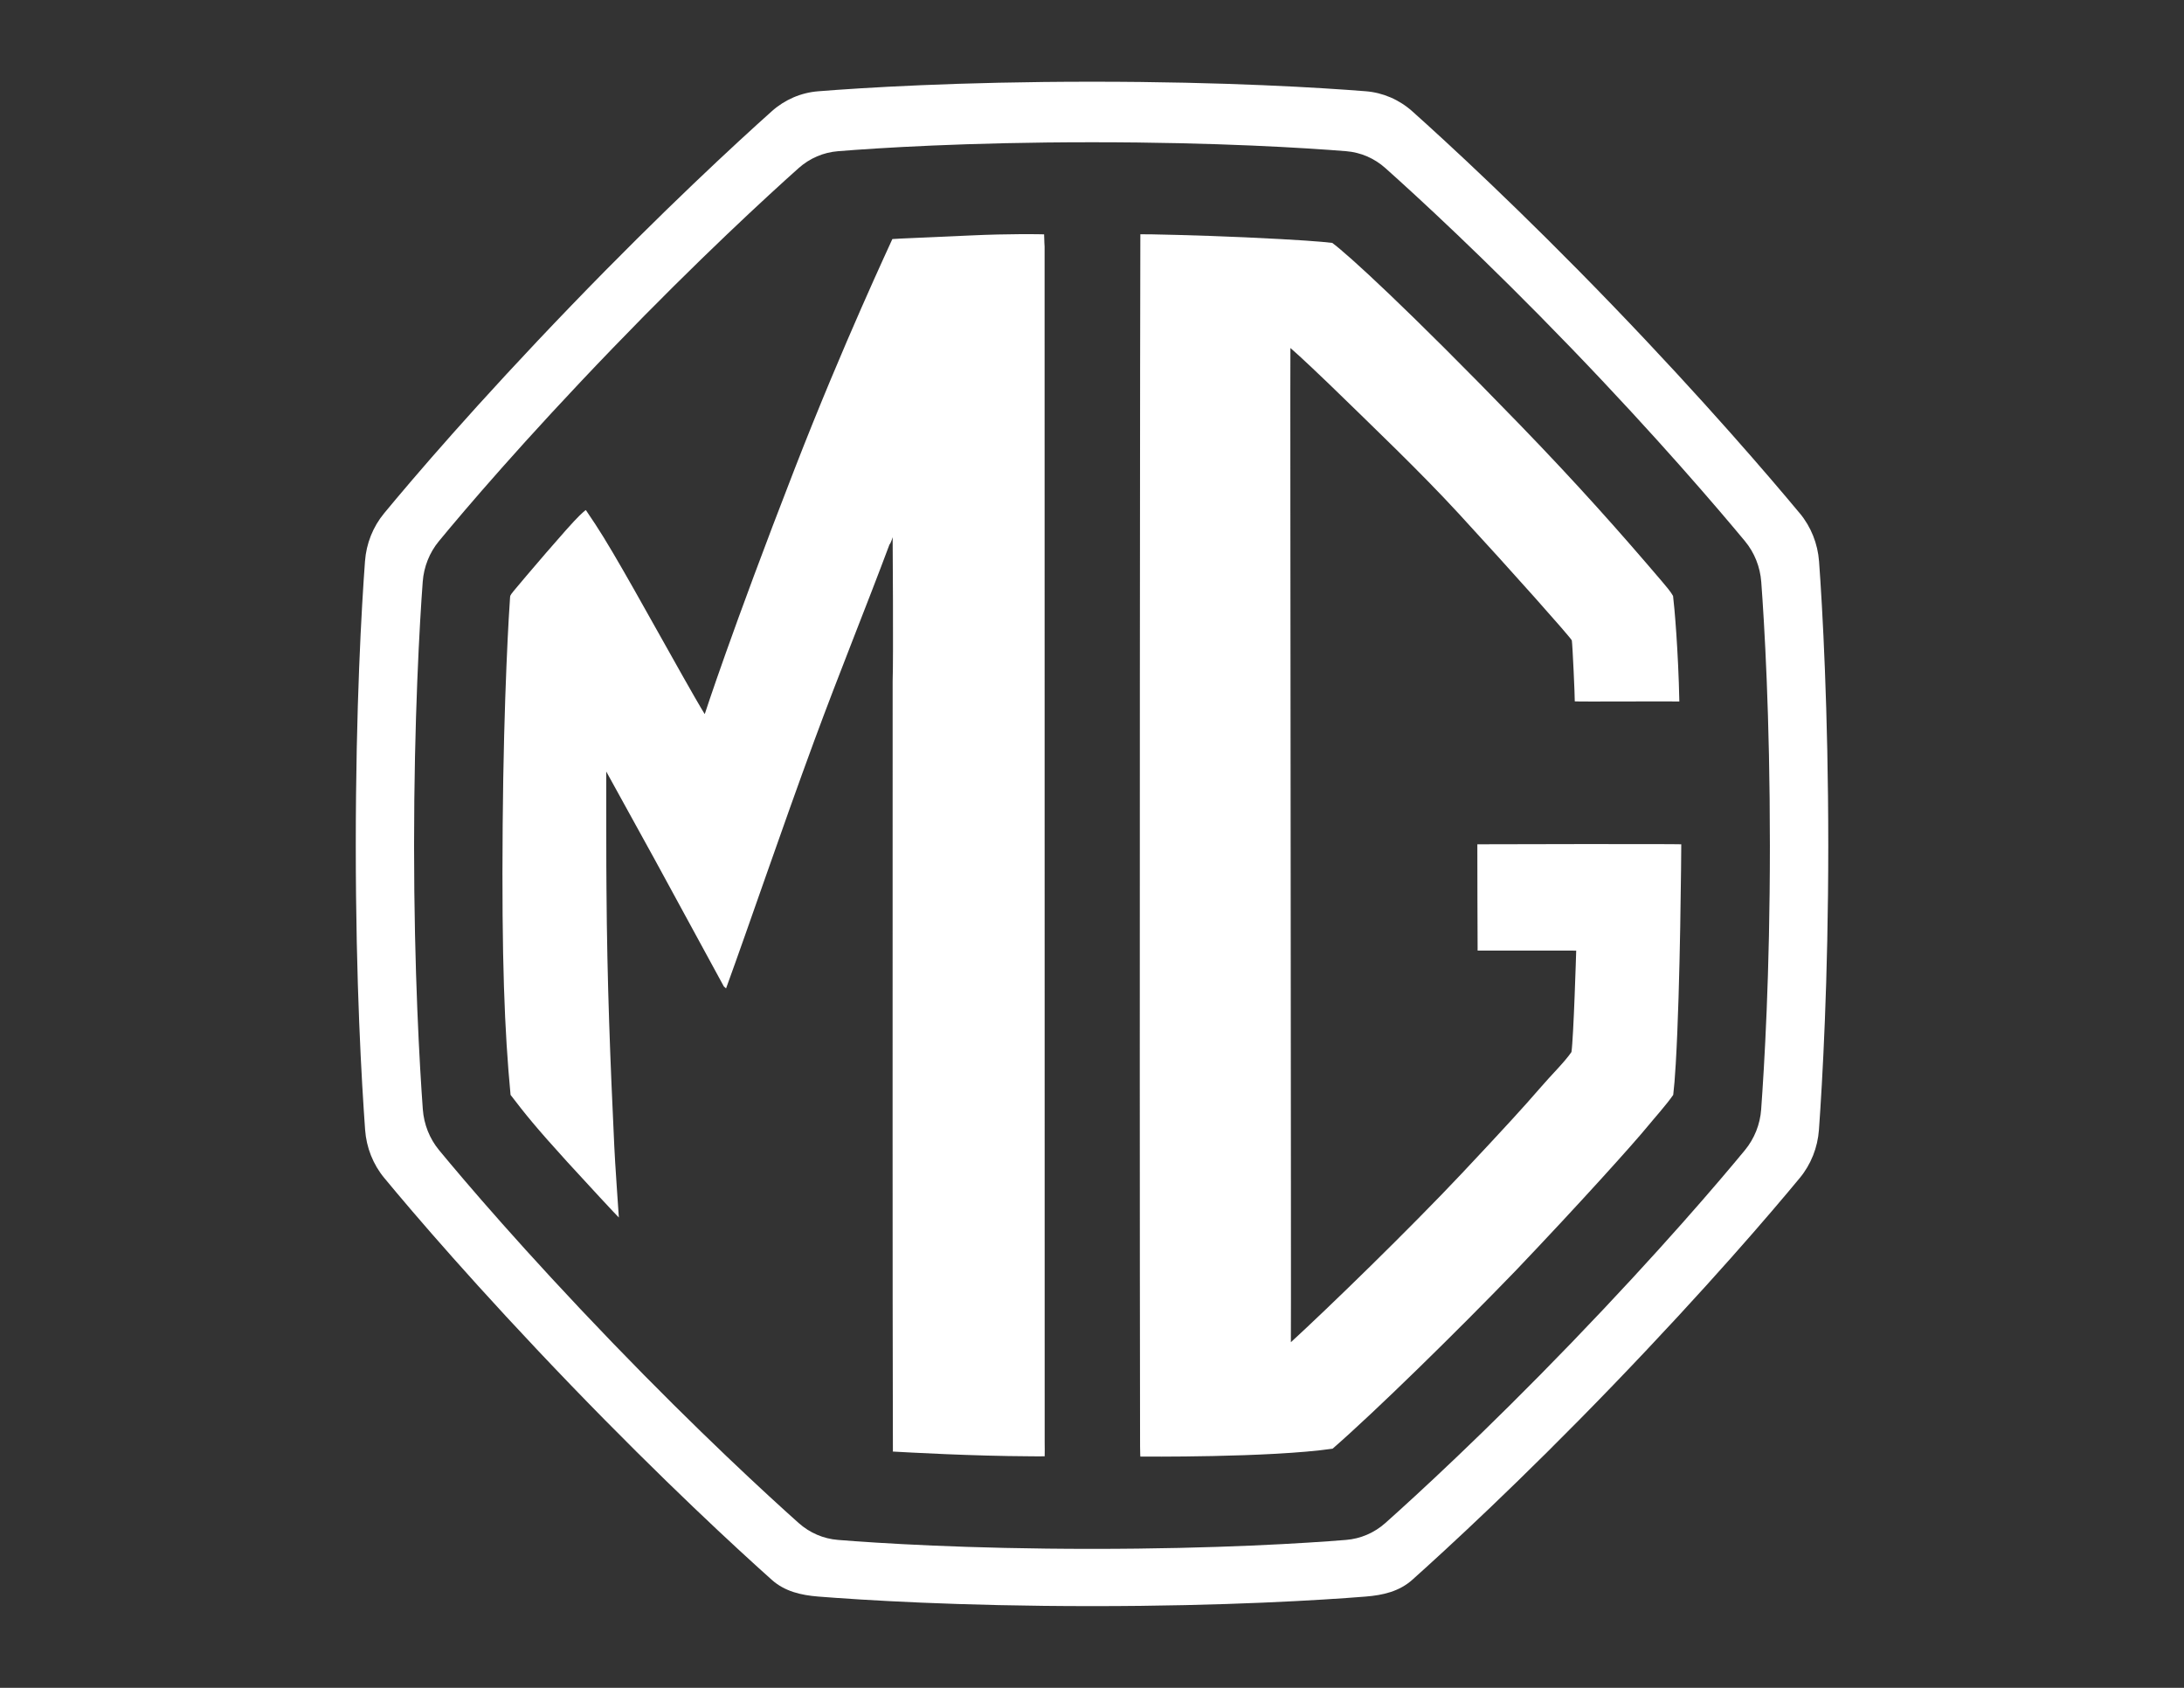
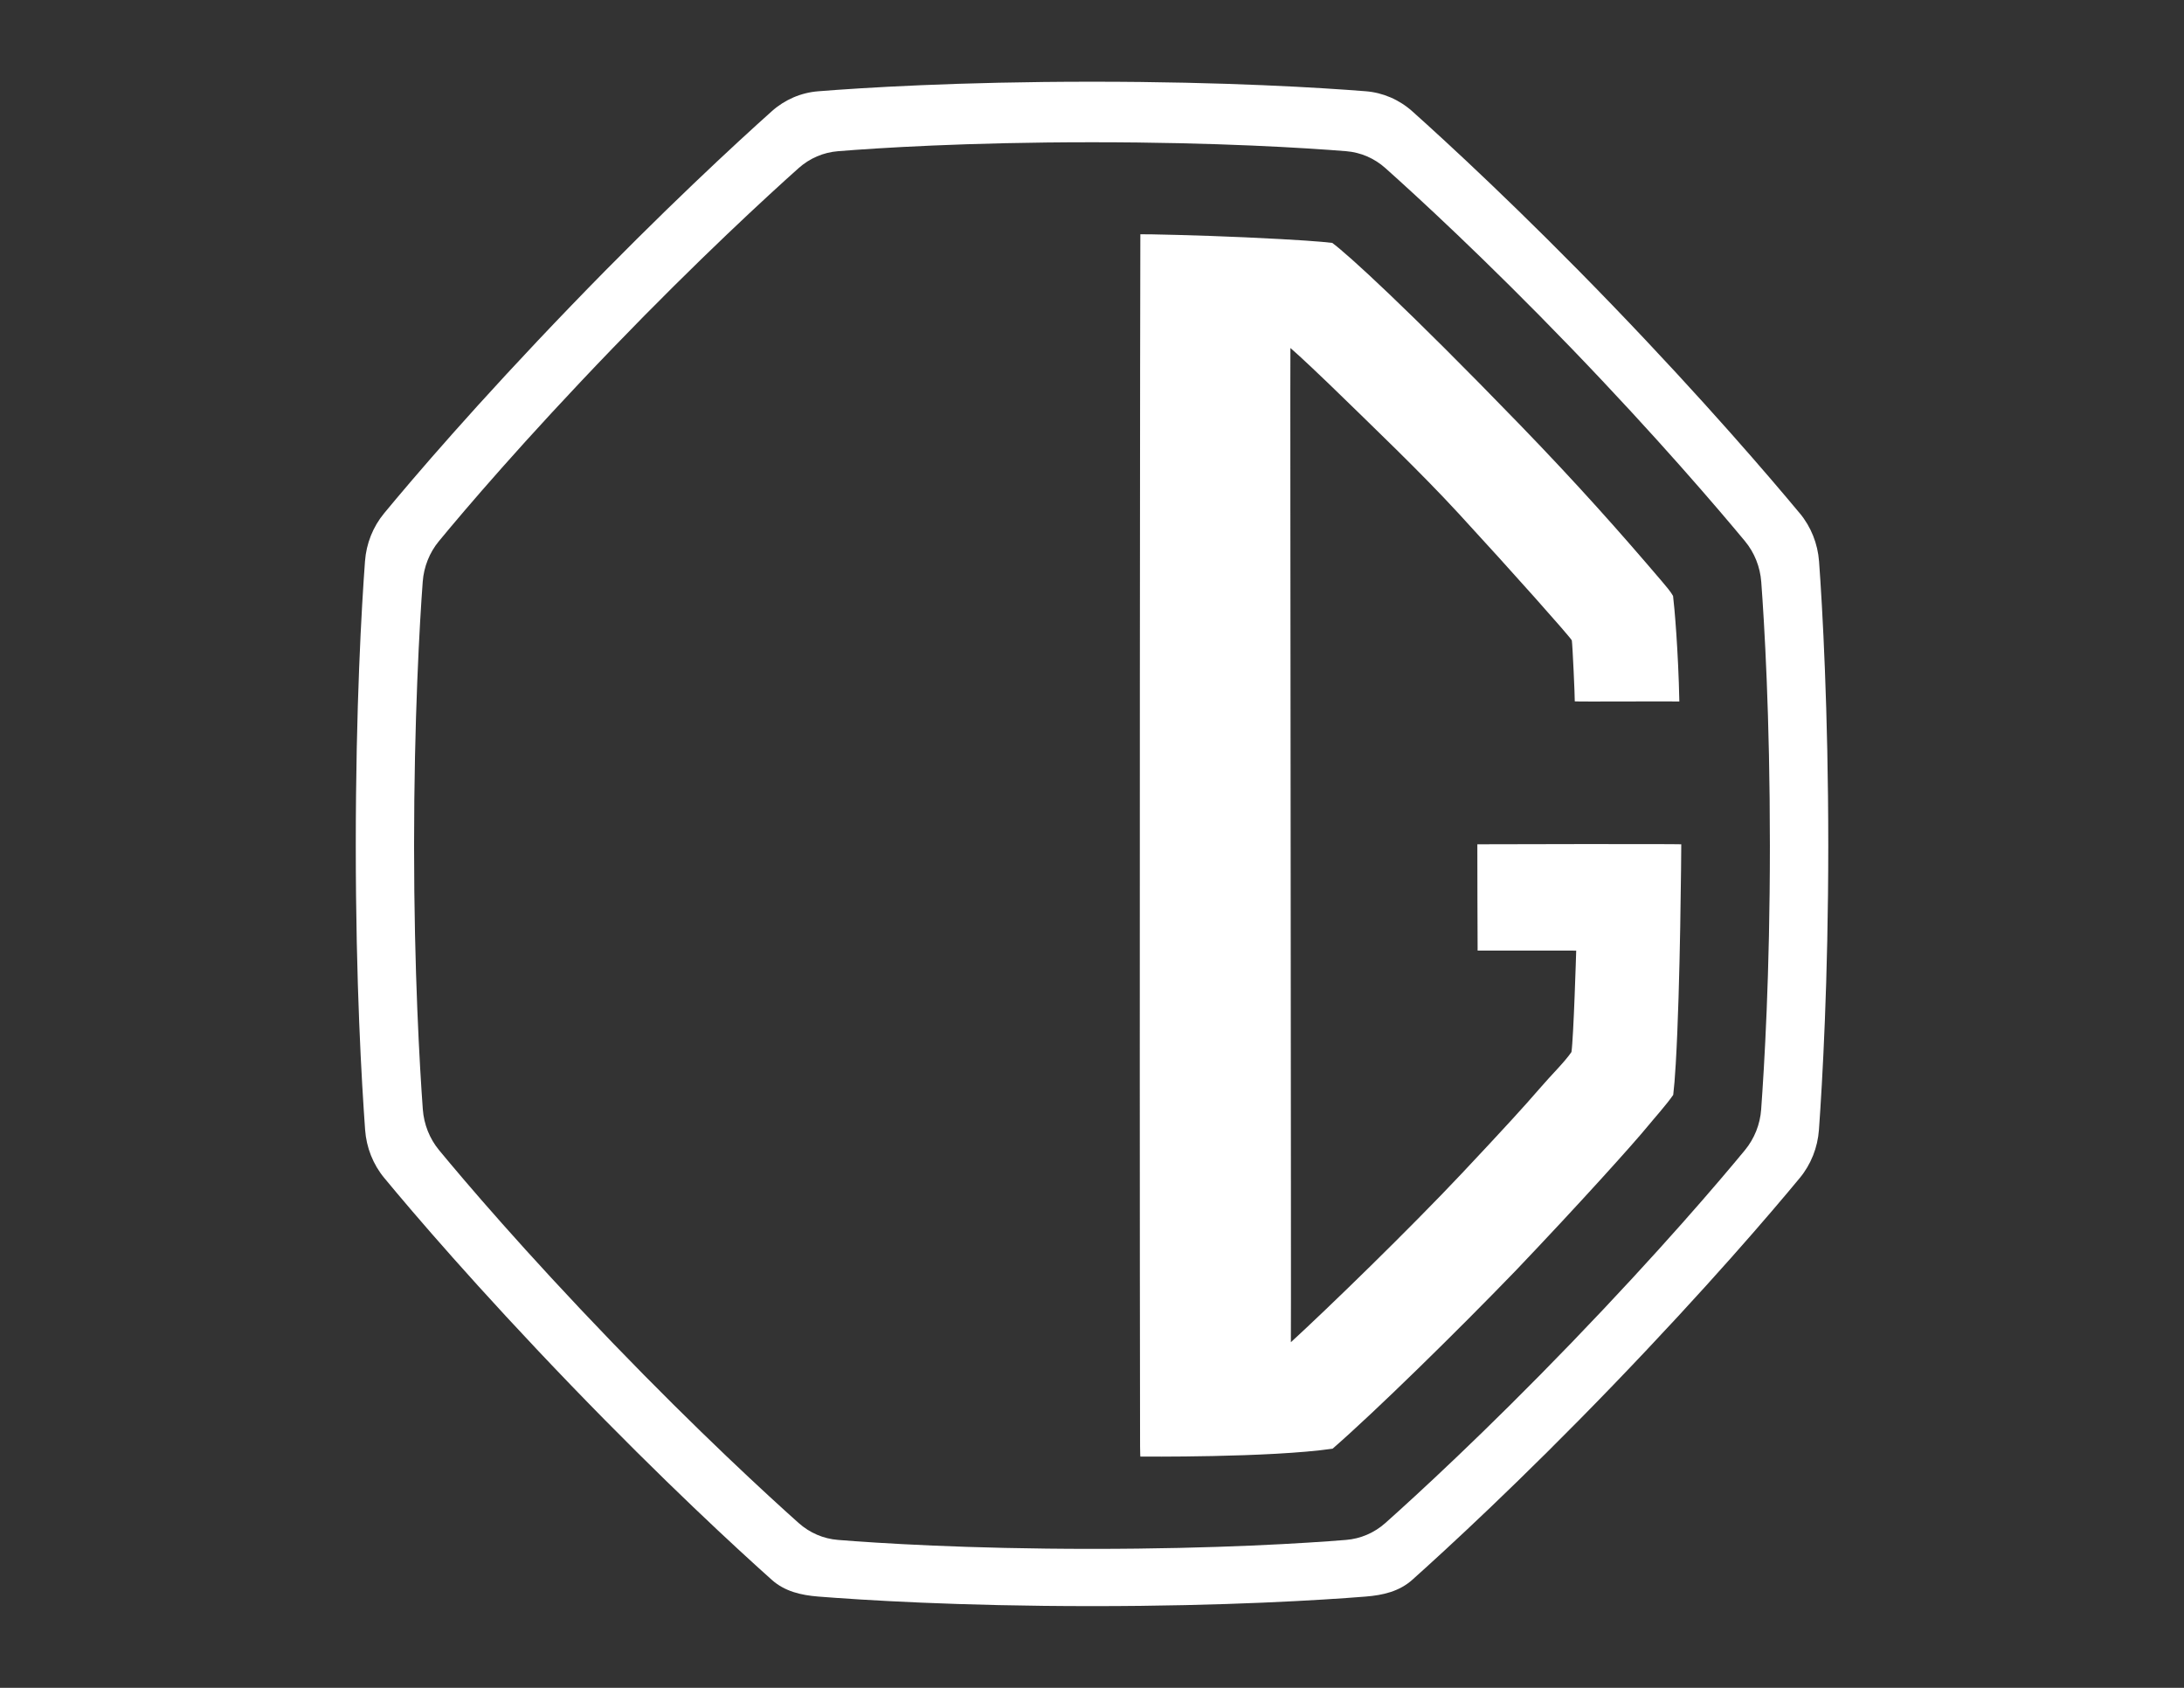
<svg xmlns="http://www.w3.org/2000/svg" id="Isolation_Mode" data-name="Isolation Mode" viewBox="0 0 792 612">
  <rect x="0" y="0" width="792" height="612" fill="#333333" stroke="none" />
  <defs>
    <style>
      .cls-1 {
        fill: #fff;
        stroke-width: 0px;
      }
    </style>
  </defs>
  <path class="cls-1" d="M652.64,186.09c-10.66-12.81-34.54-40.78-67.85-75.34-33.33-34.58-60.29-59.34-72.63-70.38-4.74-4.23-10.63-6.78-16.86-7.28-15.82-1.25-50.58-3.46-99.3-3.46s-83.49,2.21-99.31,3.47c-6.23.49-12.13,3.04-16.85,7.27-12.35,11.05-39.31,35.82-72.63,70.38-34.51,35.79-57.6,62.88-67.9,75.35-4.05,4.89-6.48,10.98-6.95,17.41-1.21,16.37-3.34,52.47-3.34,103.08s2.18,86.18,3.38,103.04c.46,6.46,2.89,12.59,6.96,17.5,10.33,12.49,33.41,39.55,67.86,75.3,33.32,34.56,60.27,59.34,72.63,70.38,4.72,4.23,10.63,5.59,16.85,6.09,15.82,1.25,50.58,3.47,99.31,3.47s83.49-2.21,99.3-3.47c6.23-.5,12.13-1.86,16.86-6.09,12.35-11.05,39.31-35.82,72.63-70.38,34.45-35.74,57.53-62.81,67.86-75.3,4.07-4.91,6.5-11.05,6.96-17.5,1.21-16.87,3.38-54.16,3.38-103.04s-2.13-86.61-3.34-103.02c-.48-6.46-2.93-12.58-7.01-17.49M638.67,402.24c-.39,5.46-2.47,10.64-5.9,14.8-9.27,11.24-30.69,36.44-62.93,69.88-31.2,32.36-56.34,55.4-67.44,65.3-4,3.57-9,5.72-14.26,6.14-14.22,1.15-46.54,3.25-92.13,3.25s-77.91-2.1-92.14-3.25c-5.27-.42-10.26-2.56-14.26-6.14-11.1-9.9-36.24-32.95-67.44-65.3-32.24-33.44-53.66-58.64-62.94-69.88-3.44-4.16-5.5-9.34-5.9-14.8-1.1-15.15-3.17-49.88-3.17-95.65s2.04-80.98,3.14-95.68c.41-5.42,2.46-10.56,5.87-14.69,9.24-11.2,30.68-36.43,63-69.95,31.2-32.36,56.34-55.4,67.44-65.31,4-3.57,8.99-5.71,14.26-6.13,14.22-1.15,46.54-3.25,92.14-3.25s77.91,2.1,92.13,3.24c5.27.42,10.26,2.56,14.26,6.14,11.1,9.9,36.23,32.94,67.44,65.31,31.18,32.35,53.4,58.44,62.95,69.95,3.44,4.15,5.51,9.33,5.91,14.79,1.1,14.76,3.13,48.28,3.13,95.58s-2.07,80.5-3.16,95.65" />
  <path class="cls-1" d="M535.74,306.13c-.05,1.23.1,38.33.1,38.54.84.05,34.53-.03,35.75.02-.02.66-.95,31.62-1.72,36.77-2.67,3.86-6.97,7.92-11.74,13.46-5.17,6.01-12.6,14.15-27.86,30.39-19.12,20.32-48.86,49.2-62.15,61.37.15-1.85-.31-356.95-.17-360.5,3.5,3,11.84,10.94,14.17,13.21,16.18,15.74,33.06,31.85,46.8,46.77,20.07,21.8,40.19,44.46,41.08,46.03.27,1.65,1.12,20.57,1.07,22.12,1.4.15,36.45-.07,37.82.04h.1c-.38-18.52-1.81-34.7-2.28-38.27-.79-1.48-2.73-3.74-3.9-5.12-15.31-17.97-30.72-35.34-51.66-56.97-40.74-42.07-62.64-62.01-68.04-65.92-4.01-.47-11.45-1.09-31.56-2.02-16.02-.74-36.31-1.19-38.02-1.11-.07,3.69-.36,281.42-.1,439.39.01,2.88.1,3.81.1,3.81,0,0,46.99.44,69.72-2.86,15.53-13.52,45.03-42.43,66.56-64.73,22.96-24.09,42.69-46.03,47.7-52.17,2.07-2.55,6.81-7.81,9.26-11.38.35-3.03.58-5.61.92-11.29,1.66-27.91,2-77.95,2-79.58-2.1-.14-72.45-.06-73.99,0" />
-   <path class="cls-1" d="M378.8,89.27s-.11-1.62-.17-4.3c-1.44-.06-12.67-.25-26.8.41-13.76.65-26.94,1.15-28.23,1.3-.5,1.24-17.74,37.8-35.4,83.25-23.09,59.41-32.63,88.99-32.63,88.99,0,0-.85-1.13-8-13.79-11.88-21.02-24.52-44.21-31.68-55.04-1.25-1.89-3.44-5.15-3.44-5.15,0,0-.36.15-2.3,2.01-4.1,3.94-20.42,23.16-23.86,27.32-1.65,2-1.2,1.88-1.33,2.47-.29,3.86-2.29,34.85-2.67,82.46-.39,48.98.68,74.68,2.86,97.8,5.15,6.73,9.06,11.66,20.61,24.35,6.49,7.13,18.54,20.11,18.66,20.11,0,0-1.52-21.85-1.65-25.73-1.42-30.43-2.61-58.57-2.84-93.72-.09-3.71-.08-42.26-.08-42.26l17.59,31.92,25.05,46,.81.72c8.88-24.43,20.11-57.59,31.9-89.58,9.24-25.08,18.93-48.79,27.36-71.37.57-.59,1.15-2.67,1.15-2.67,0,0,.3,44.13,0,52.17,0,127.08-.08,210.1.09,279.28l-.09.1c5.63.31,28.77,1.63,49.95,1.72,1.85,0,4.18.06,5.18,0,.06-2.06,0-3.06,0-4.95,0-162.02-.03-433.83-.03-433.83" />
</svg>